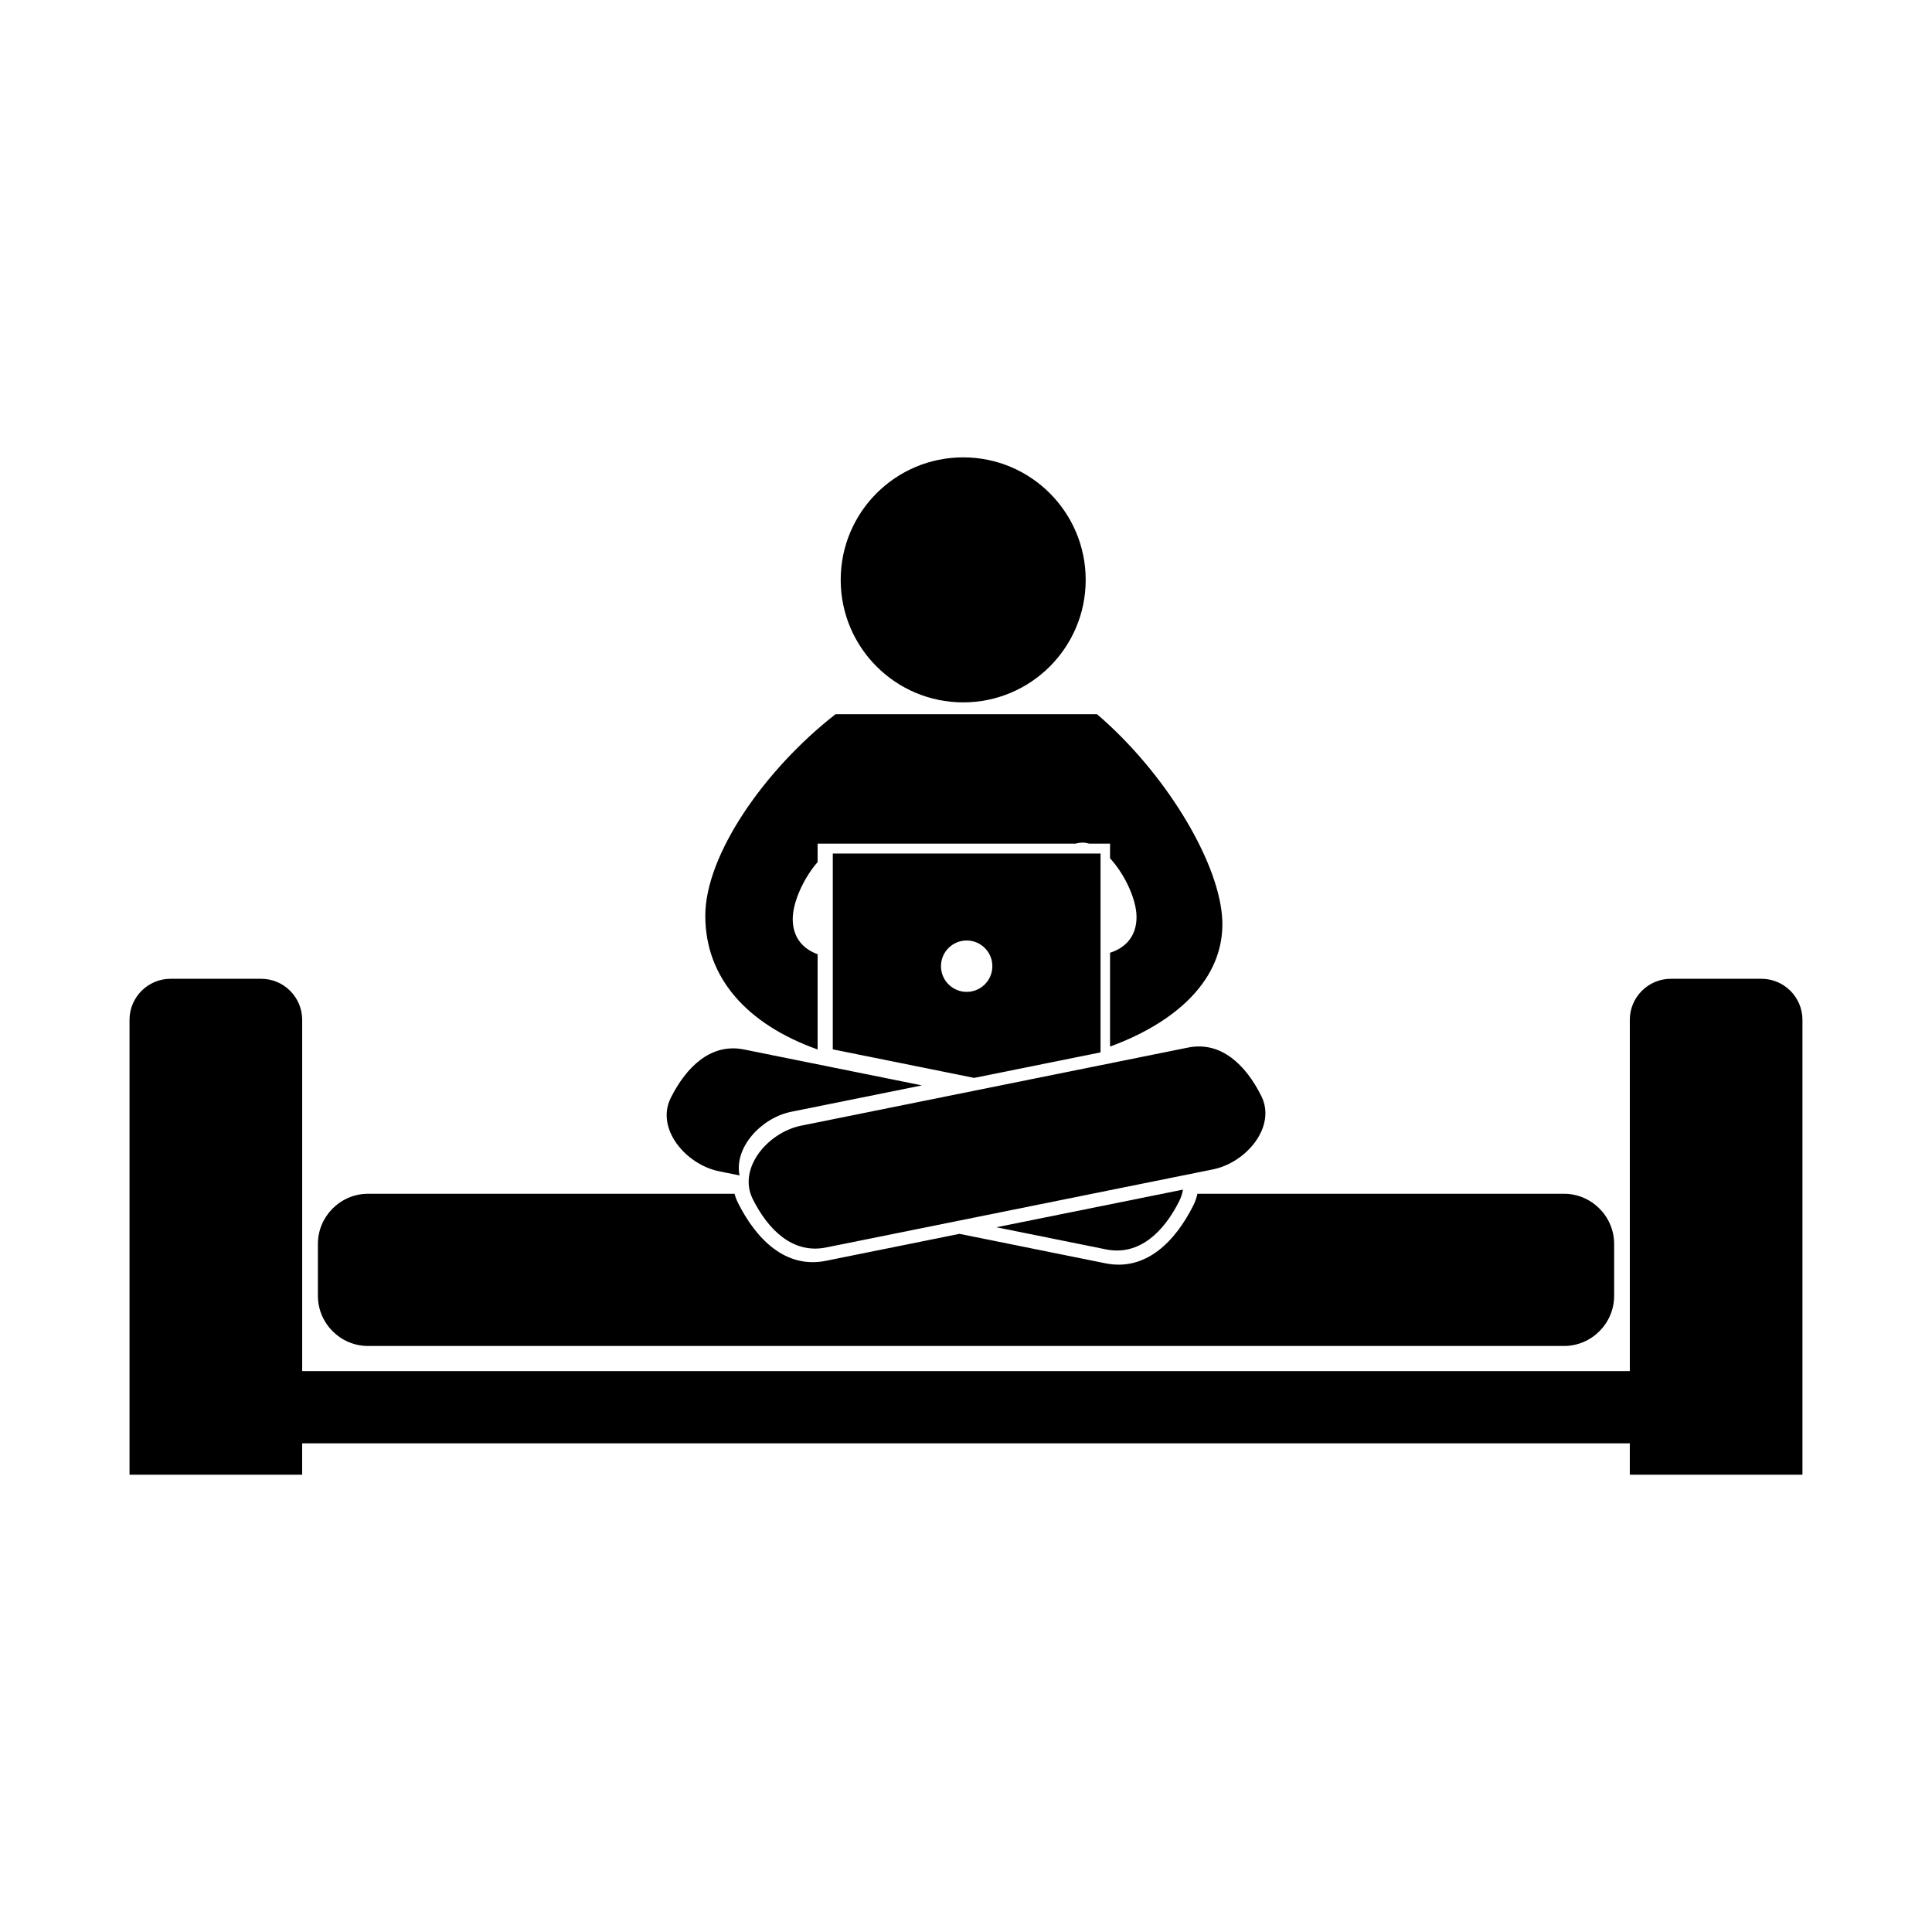
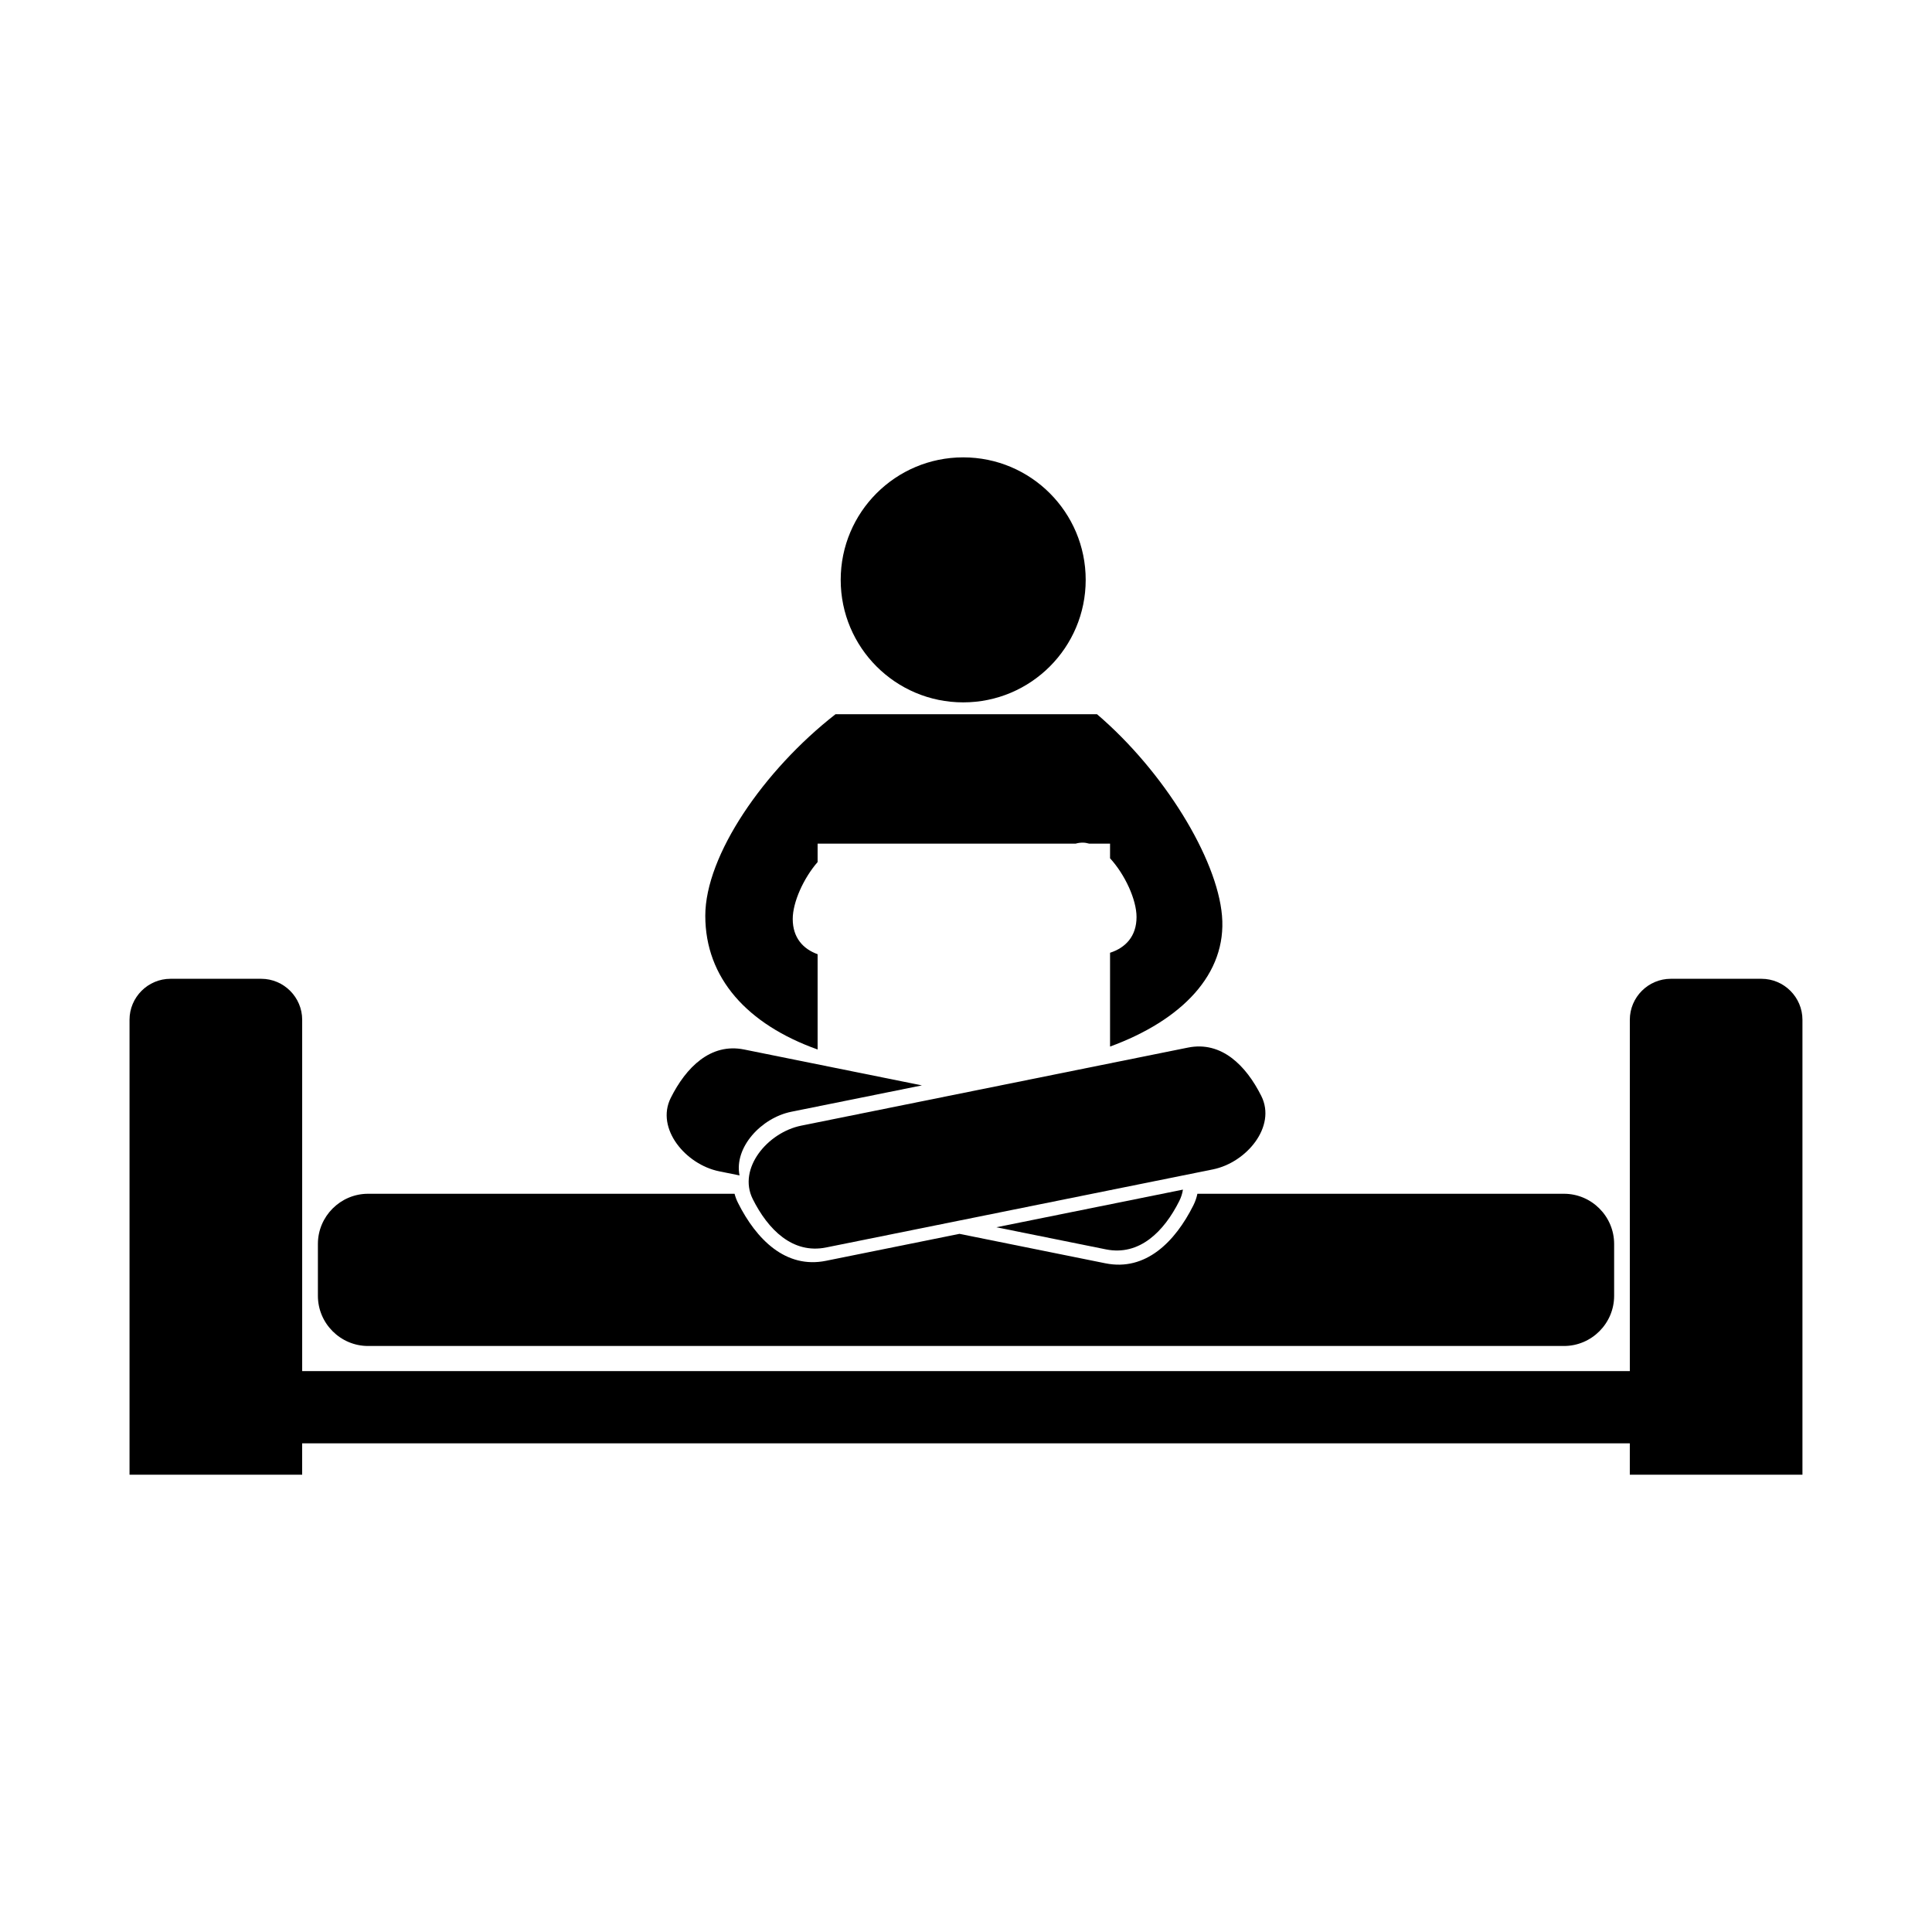
<svg xmlns="http://www.w3.org/2000/svg" fill="#000000" width="800px" height="800px" version="1.1" viewBox="144 144 512 512">
  <g fill-rule="evenodd">
    <path d="m189.19 403.39h24.035c5.969 0 10.855 4.887 10.855 10.855v93.117h351.84v-93.117c0-5.969 4.883-10.855 10.855-10.855h24.035c5.969 0 10.855 4.887 10.855 10.855v120.57h-45.75v-8.316h-351.84v8.316h-45.75v-120.57c0-5.969 4.883-10.855 10.855-10.855z" />
    <path d="m241.54 460.36h97.125c0.211 0.801 0.508 1.598 0.898 2.383 4.856 9.715 12.66 17.535 23.305 15.387l35.406-7.148 38.688 7.809c10.645 2.148 18.449-5.672 23.305-15.387 0.5-1 0.844-2.019 1.055-3.043h97.148c7.312 0 13.293 5.981 13.293 13.293v13.754c0 7.312-5.981 13.293-13.293 13.293h-316.93c-7.312 0-13.293-5.981-13.293-13.293v-13.754c0-7.312 5.981-13.293 13.293-13.293z" />
    <path d="m431.72 297.67c0 17.93-14.535 32.465-32.461 32.465-17.93 0-32.465-14.535-32.465-32.465 0-17.93 14.535-32.465 32.465-32.465 17.926 0 32.461 14.535 32.461 32.465" />
    <path d="m356.32 442.31 102.5-20.688c8.883-1.793 15.391 4.731 19.445 12.836 4.051 8.105-3.953 17.652-12.836 19.445l-102.5 20.688c-8.883 1.793-15.391-4.731-19.445-12.836-4.051-8.105 3.953-17.652 12.836-19.445z" />
    <path d="m388.32 431.64-47.121-9.512c-8.883-1.793-15.391 4.731-19.445 12.836-4.051 8.105 3.953 17.652 12.836 19.445l5.391 1.09c-1.484-7.438 5.766-15.262 13.723-16.871zm19.738 37.598 29.027 5.859c8.883 1.793 15.391-4.731 19.445-12.836 0.492-0.984 0.805-1.992 0.961-3z" />
-     <path d="m364.7 370.2h70.953v52.691l-33.492 6.762-37.465-7.562zm35.477 23.039c3.758 0 6.809 3.047 6.809 6.809 0 3.758-3.047 6.809-6.809 6.809-3.758 0-6.809-3.047-6.809-6.809 0-3.758 3.047-6.809 6.809-6.809z" />
    <path d="m434.71 333.27c17.699 15.109 31.836 38.168 33.133 53.41 1.316 15.418-10.605 27.68-29.668 34.672v-24.859c4.066-1.312 7.019-4.328 7.019-9.484 0-4.602-3.086-11.277-7.019-15.555v-3.883h-5.547c-0.57-0.168-1.141-0.262-1.703-0.262-0.66 0-1.273 0.09-1.848 0.262h-68.402v4.883c-3.731 4.285-6.594 10.645-6.594 15.082 0 4.977 2.75 7.957 6.594 9.34v25.254c-18.68-6.672-29.766-18.969-29.766-35.445 0-16.039 15.539-38.605 34.512-53.41z" />
  </g>
</svg>